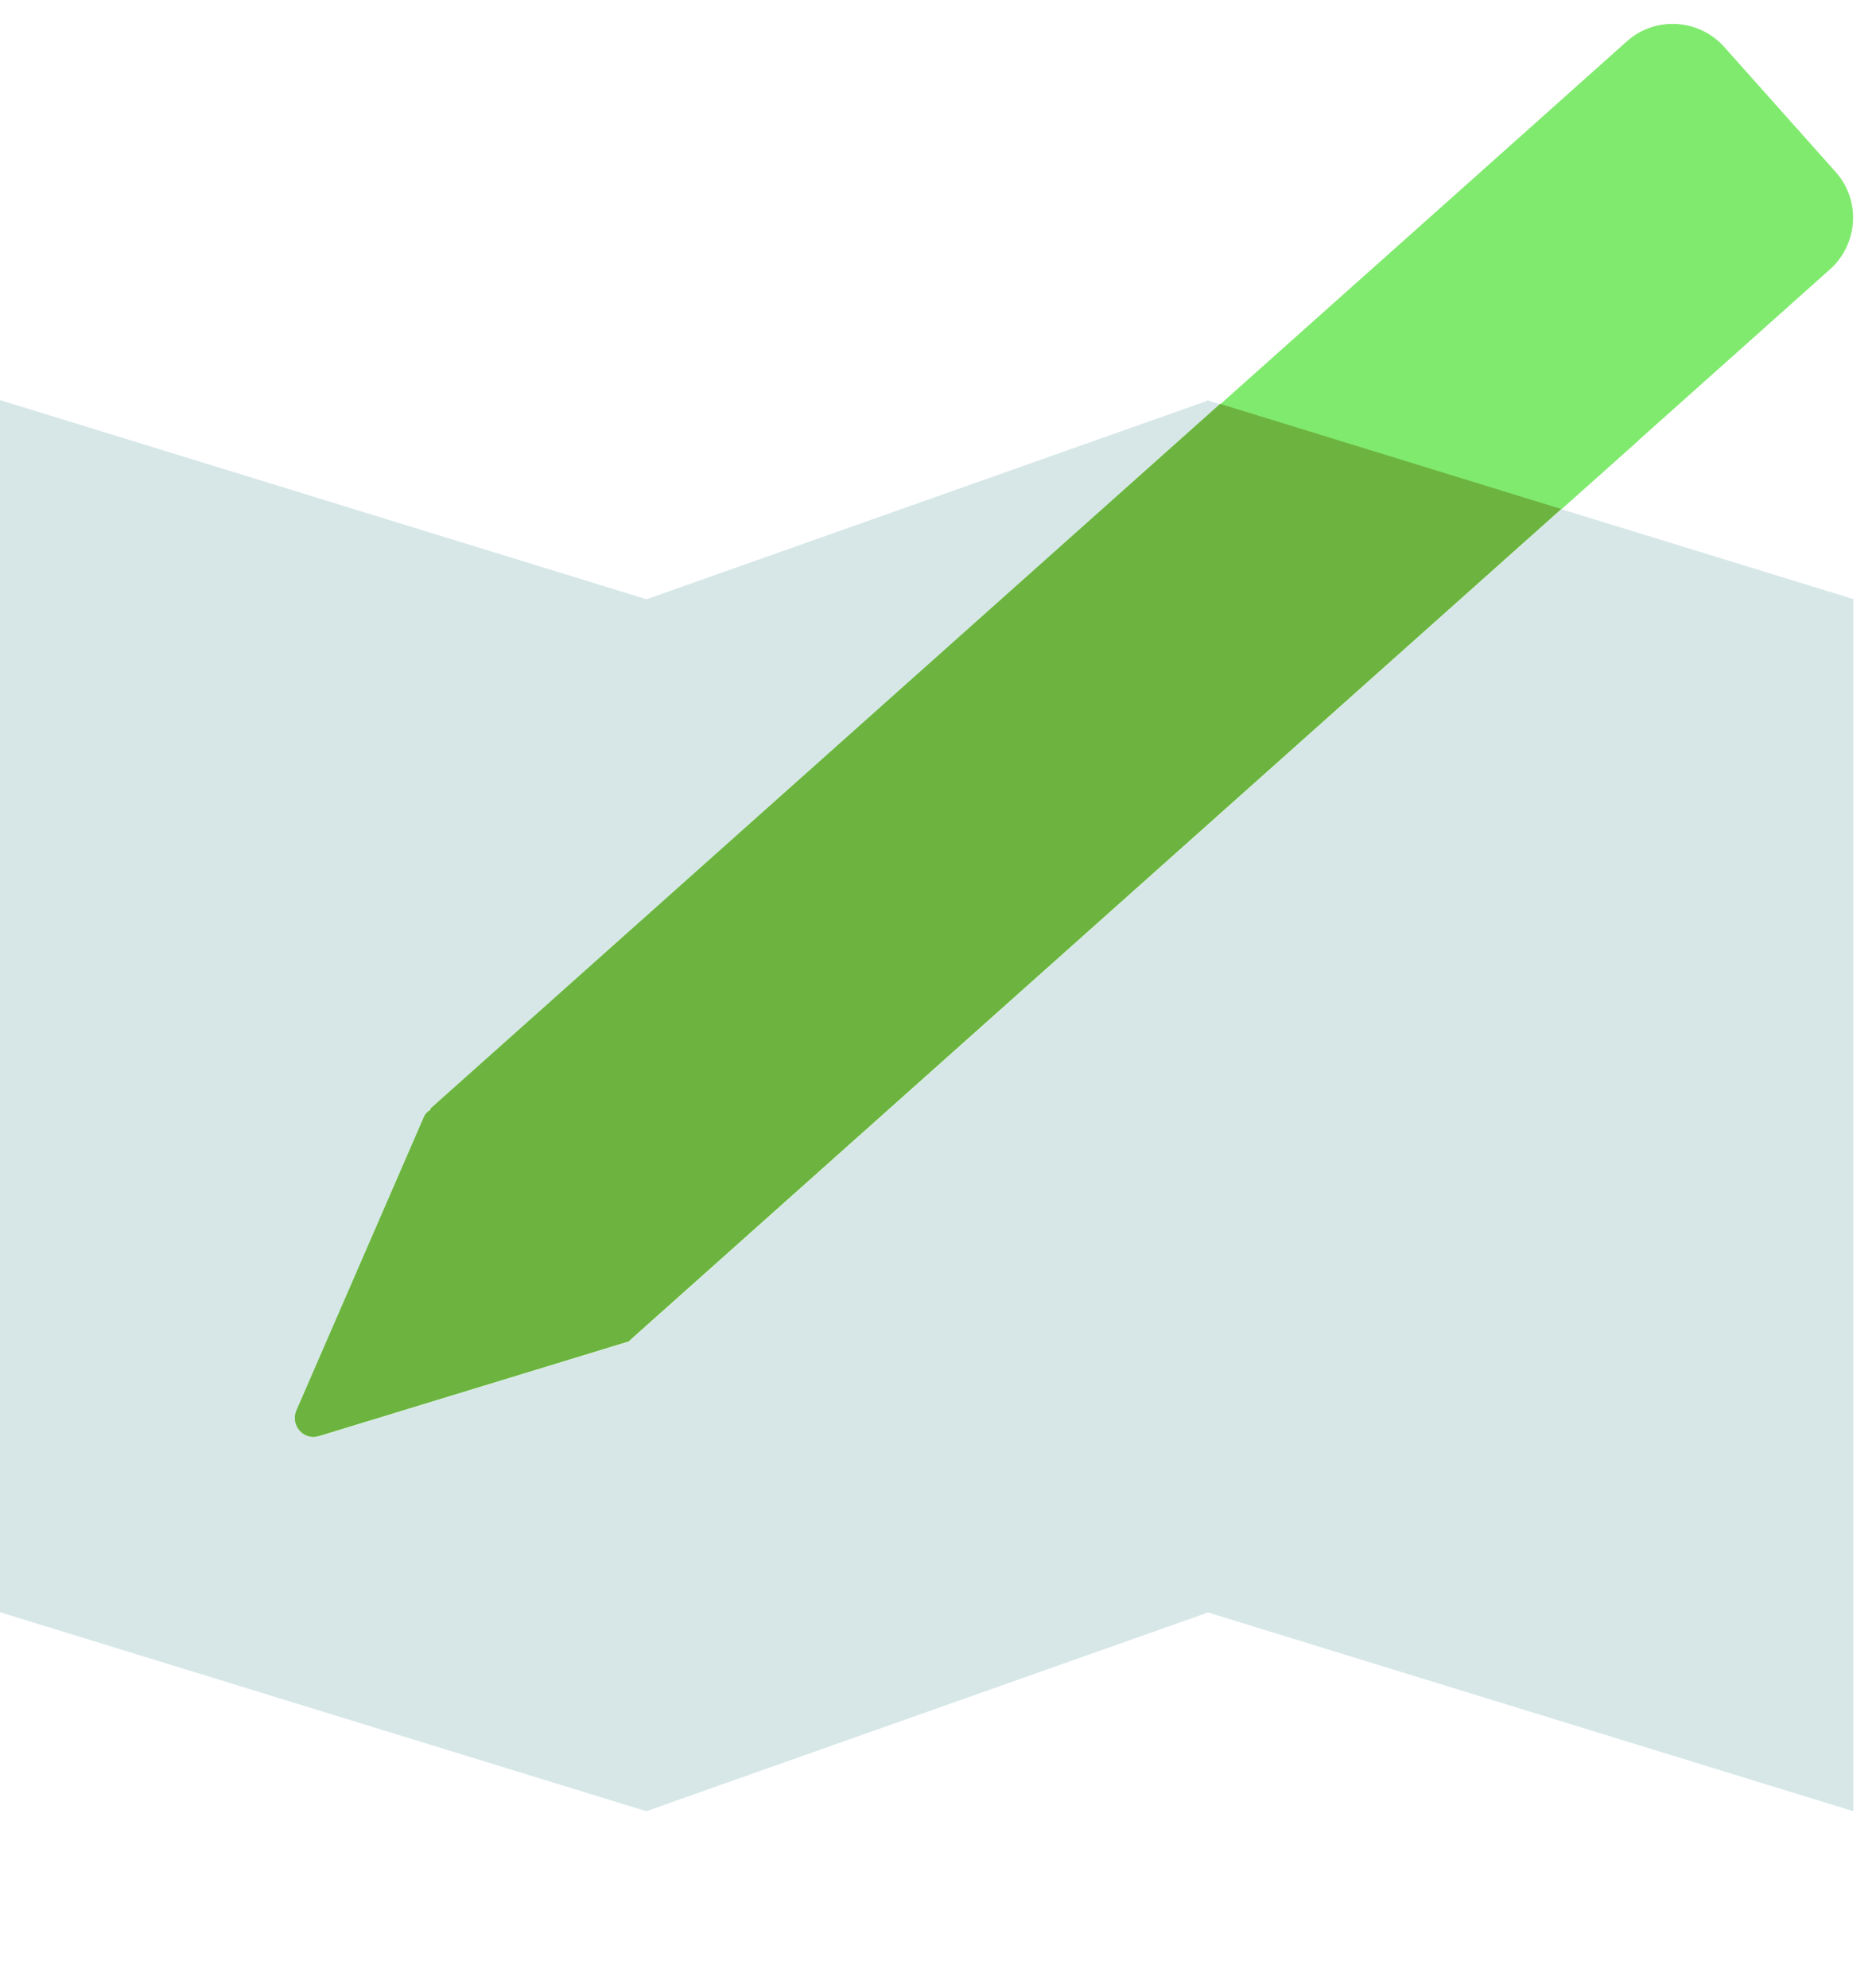
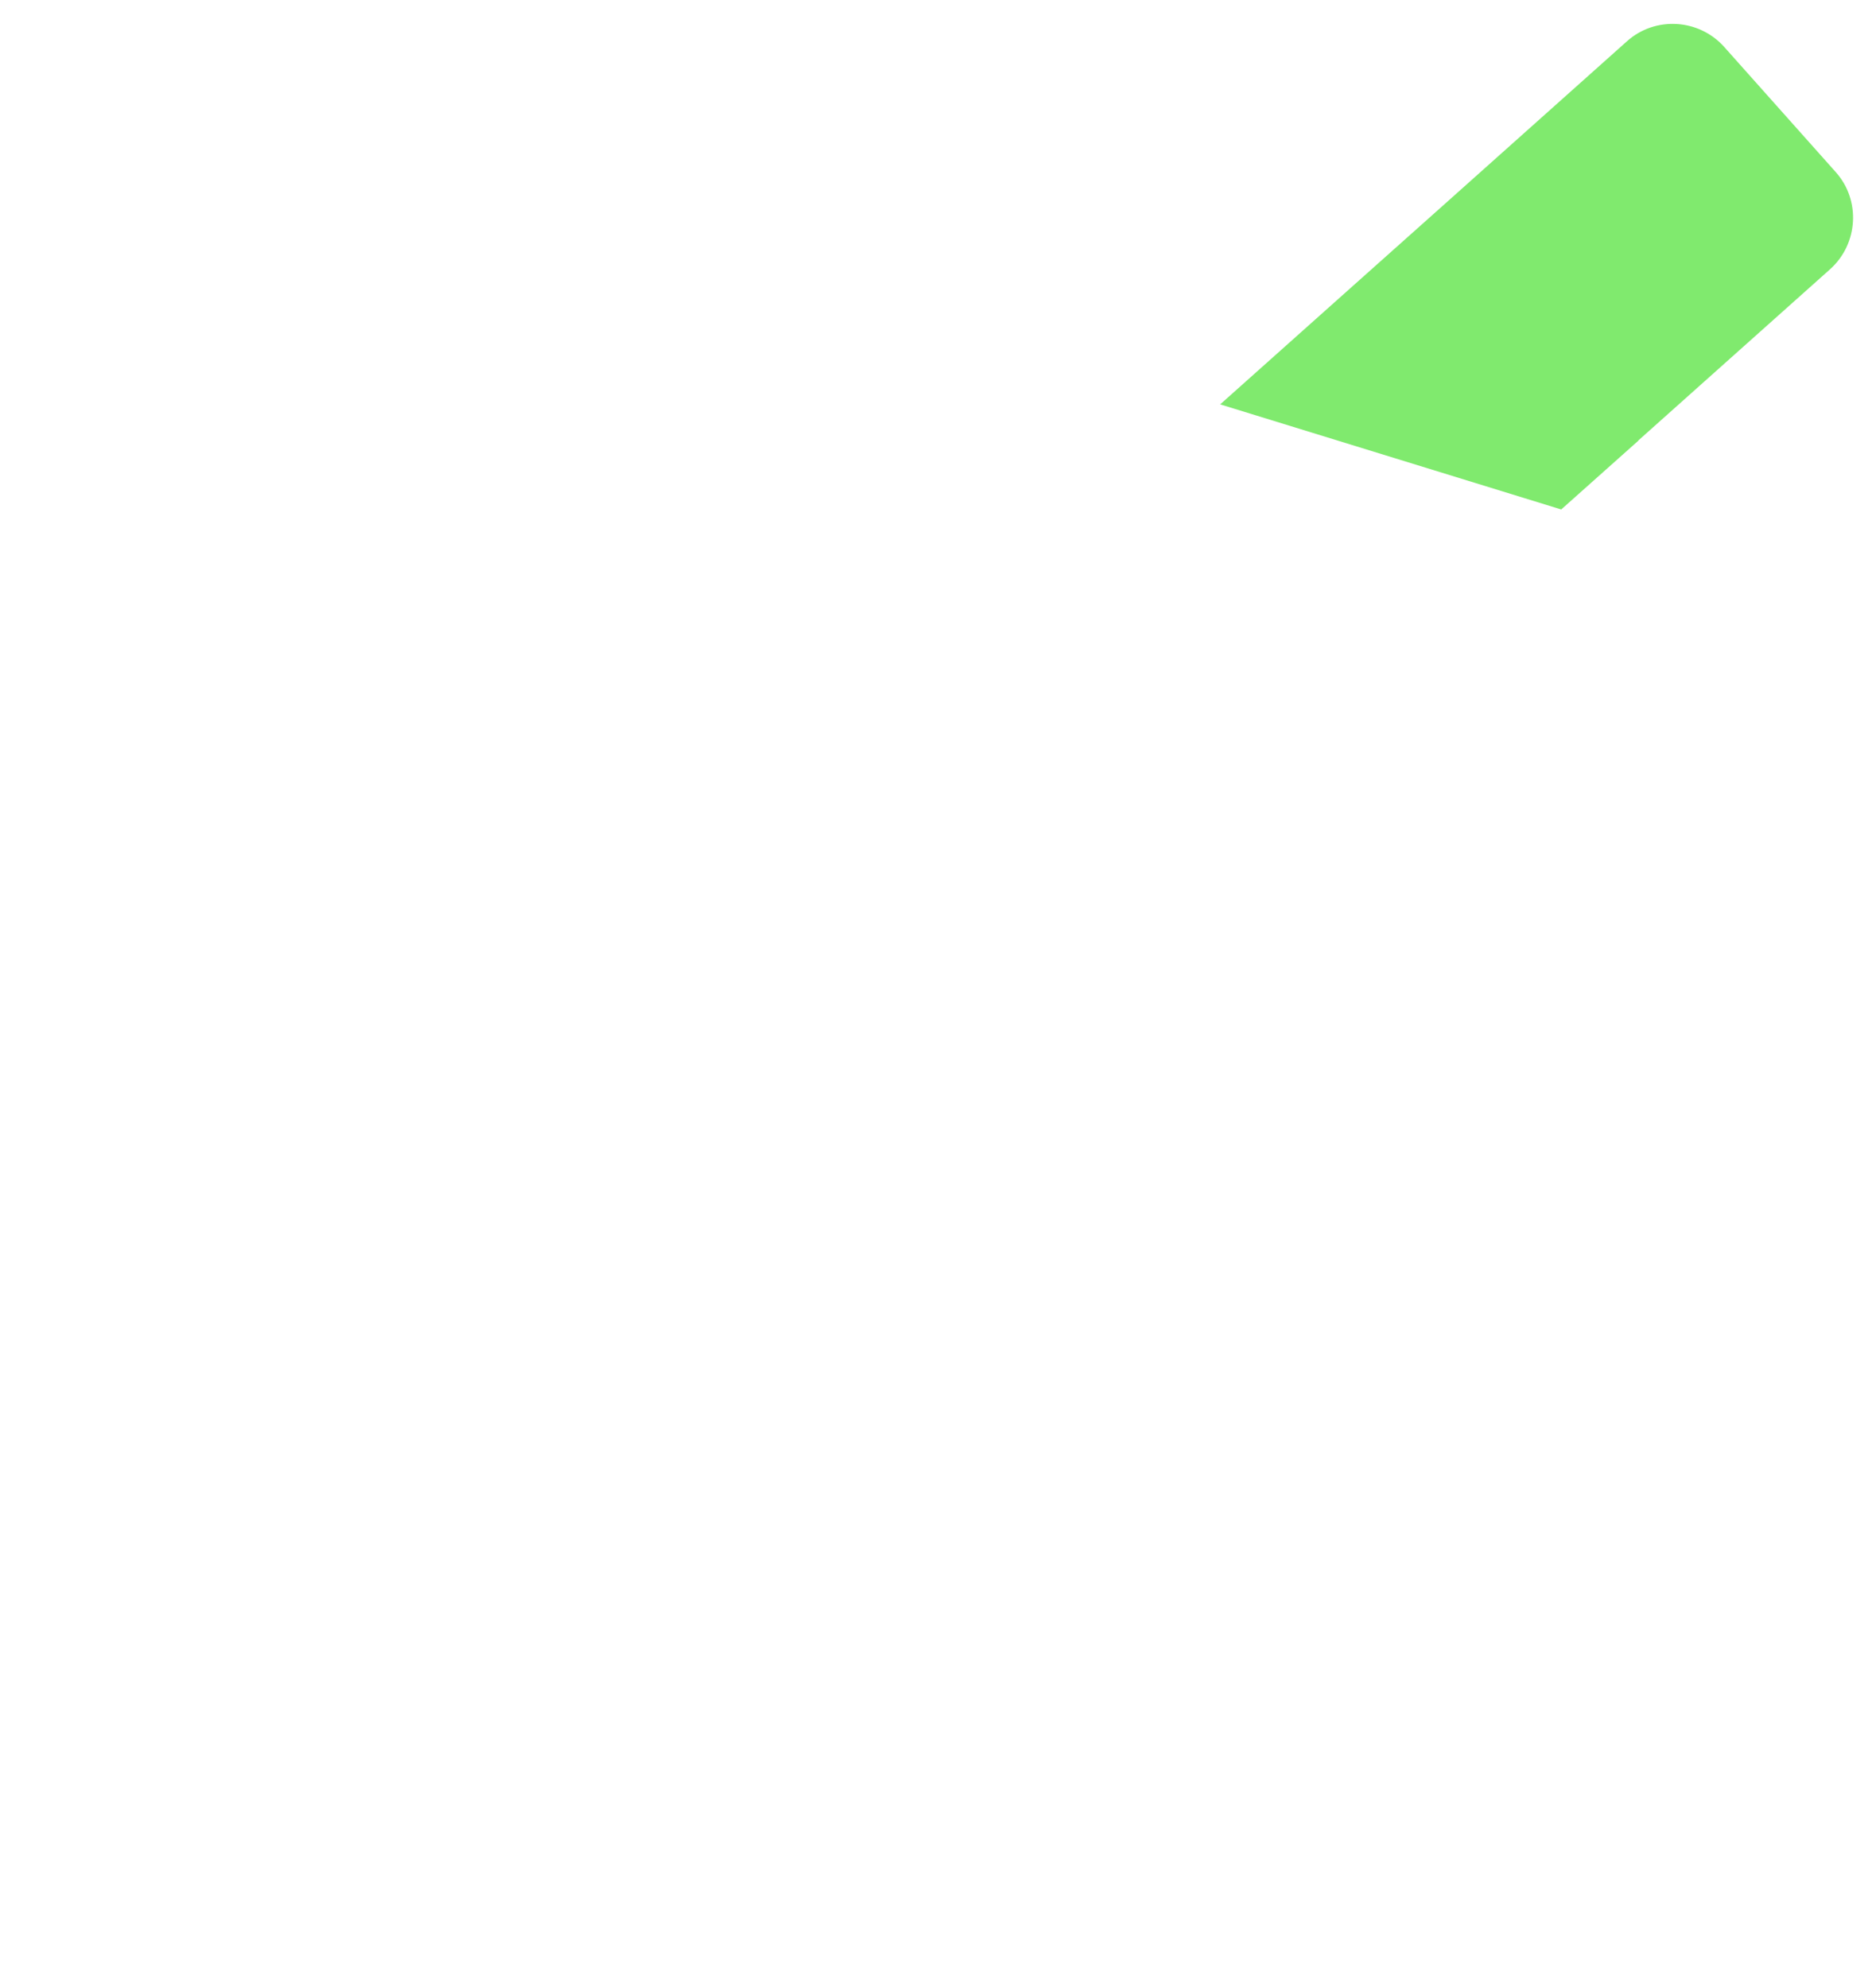
<svg xmlns="http://www.w3.org/2000/svg" viewBox="0 0 78.55 83.22">
  <defs>
    <style>
      .cls-1 {
        fill: none;
        isolation: isolate;
      }

      .cls-2 {
        fill: #d7e7e7;
      }

      .cls-3, .cls-4 {
        fill: #80ea6e;
      }

      .cls-5 {
        fill: #6db33f;
      }

      .cls-4 {
        mix-blend-mode: multiply;
      }
    </style>
  </defs>
  <g class="cls-1">
    <g id="Layer_1" data-name="Layer 1" focusable="false">
      <g>
        <path class="cls-3" d="m68.6,18.44l8.03-7.17c1.18-1.06,1.29-2.89.23-4.07l-4.67-5.24c-1.06-1.18-2.89-1.29-4.07-.23l-8.03,7.17-3.42,3.05-5.58,4.98,14.28,4.4,3.23-2.88Z" />
-         <path class="cls-2" d="m65.37,21.32l-.19.17L27.01,55.56l-.47.42c-.05.05-.12.1-.21.19l-12.96,3.96c-.64.19-1.21-.45-.95-1.06l5.33-12.27c.06-.14.18-.25.3-.34l-.02-.02,33.07-29.51-.49-.15v-.02h-.03s-.03,0-.03,0v.02l-23.48,8.31L0,16.75v50.75l27.06,8.33,23.52-8.32,27.02,8.32V25.08l-12.22-3.76Z" />
-         <path class="cls-4" d="m18.04,46.45c-.13.08-.24.19-.3.34l-5.33,12.27c-.26.61.31,1.26.95,1.06l12.96-3.96c.1-.09.16-.14.21-.19l.47-.42,38.18-34.07.19-.17-14.28-4.4-33.07,29.51.02.02Z" />
-         <path class="cls-5" d="m18.04,46.45c-.13.08-.24.19-.3.34l-5.33,12.27c-.26.61.31,1.26.95,1.06l12.96-3.96c.1-.09.16-.14.21-.19l.47-.42,38.18-34.07.19-.17-14.28-4.4-33.07,29.51.02.02Z" />
      </g>
    </g>
  </g>
</svg>